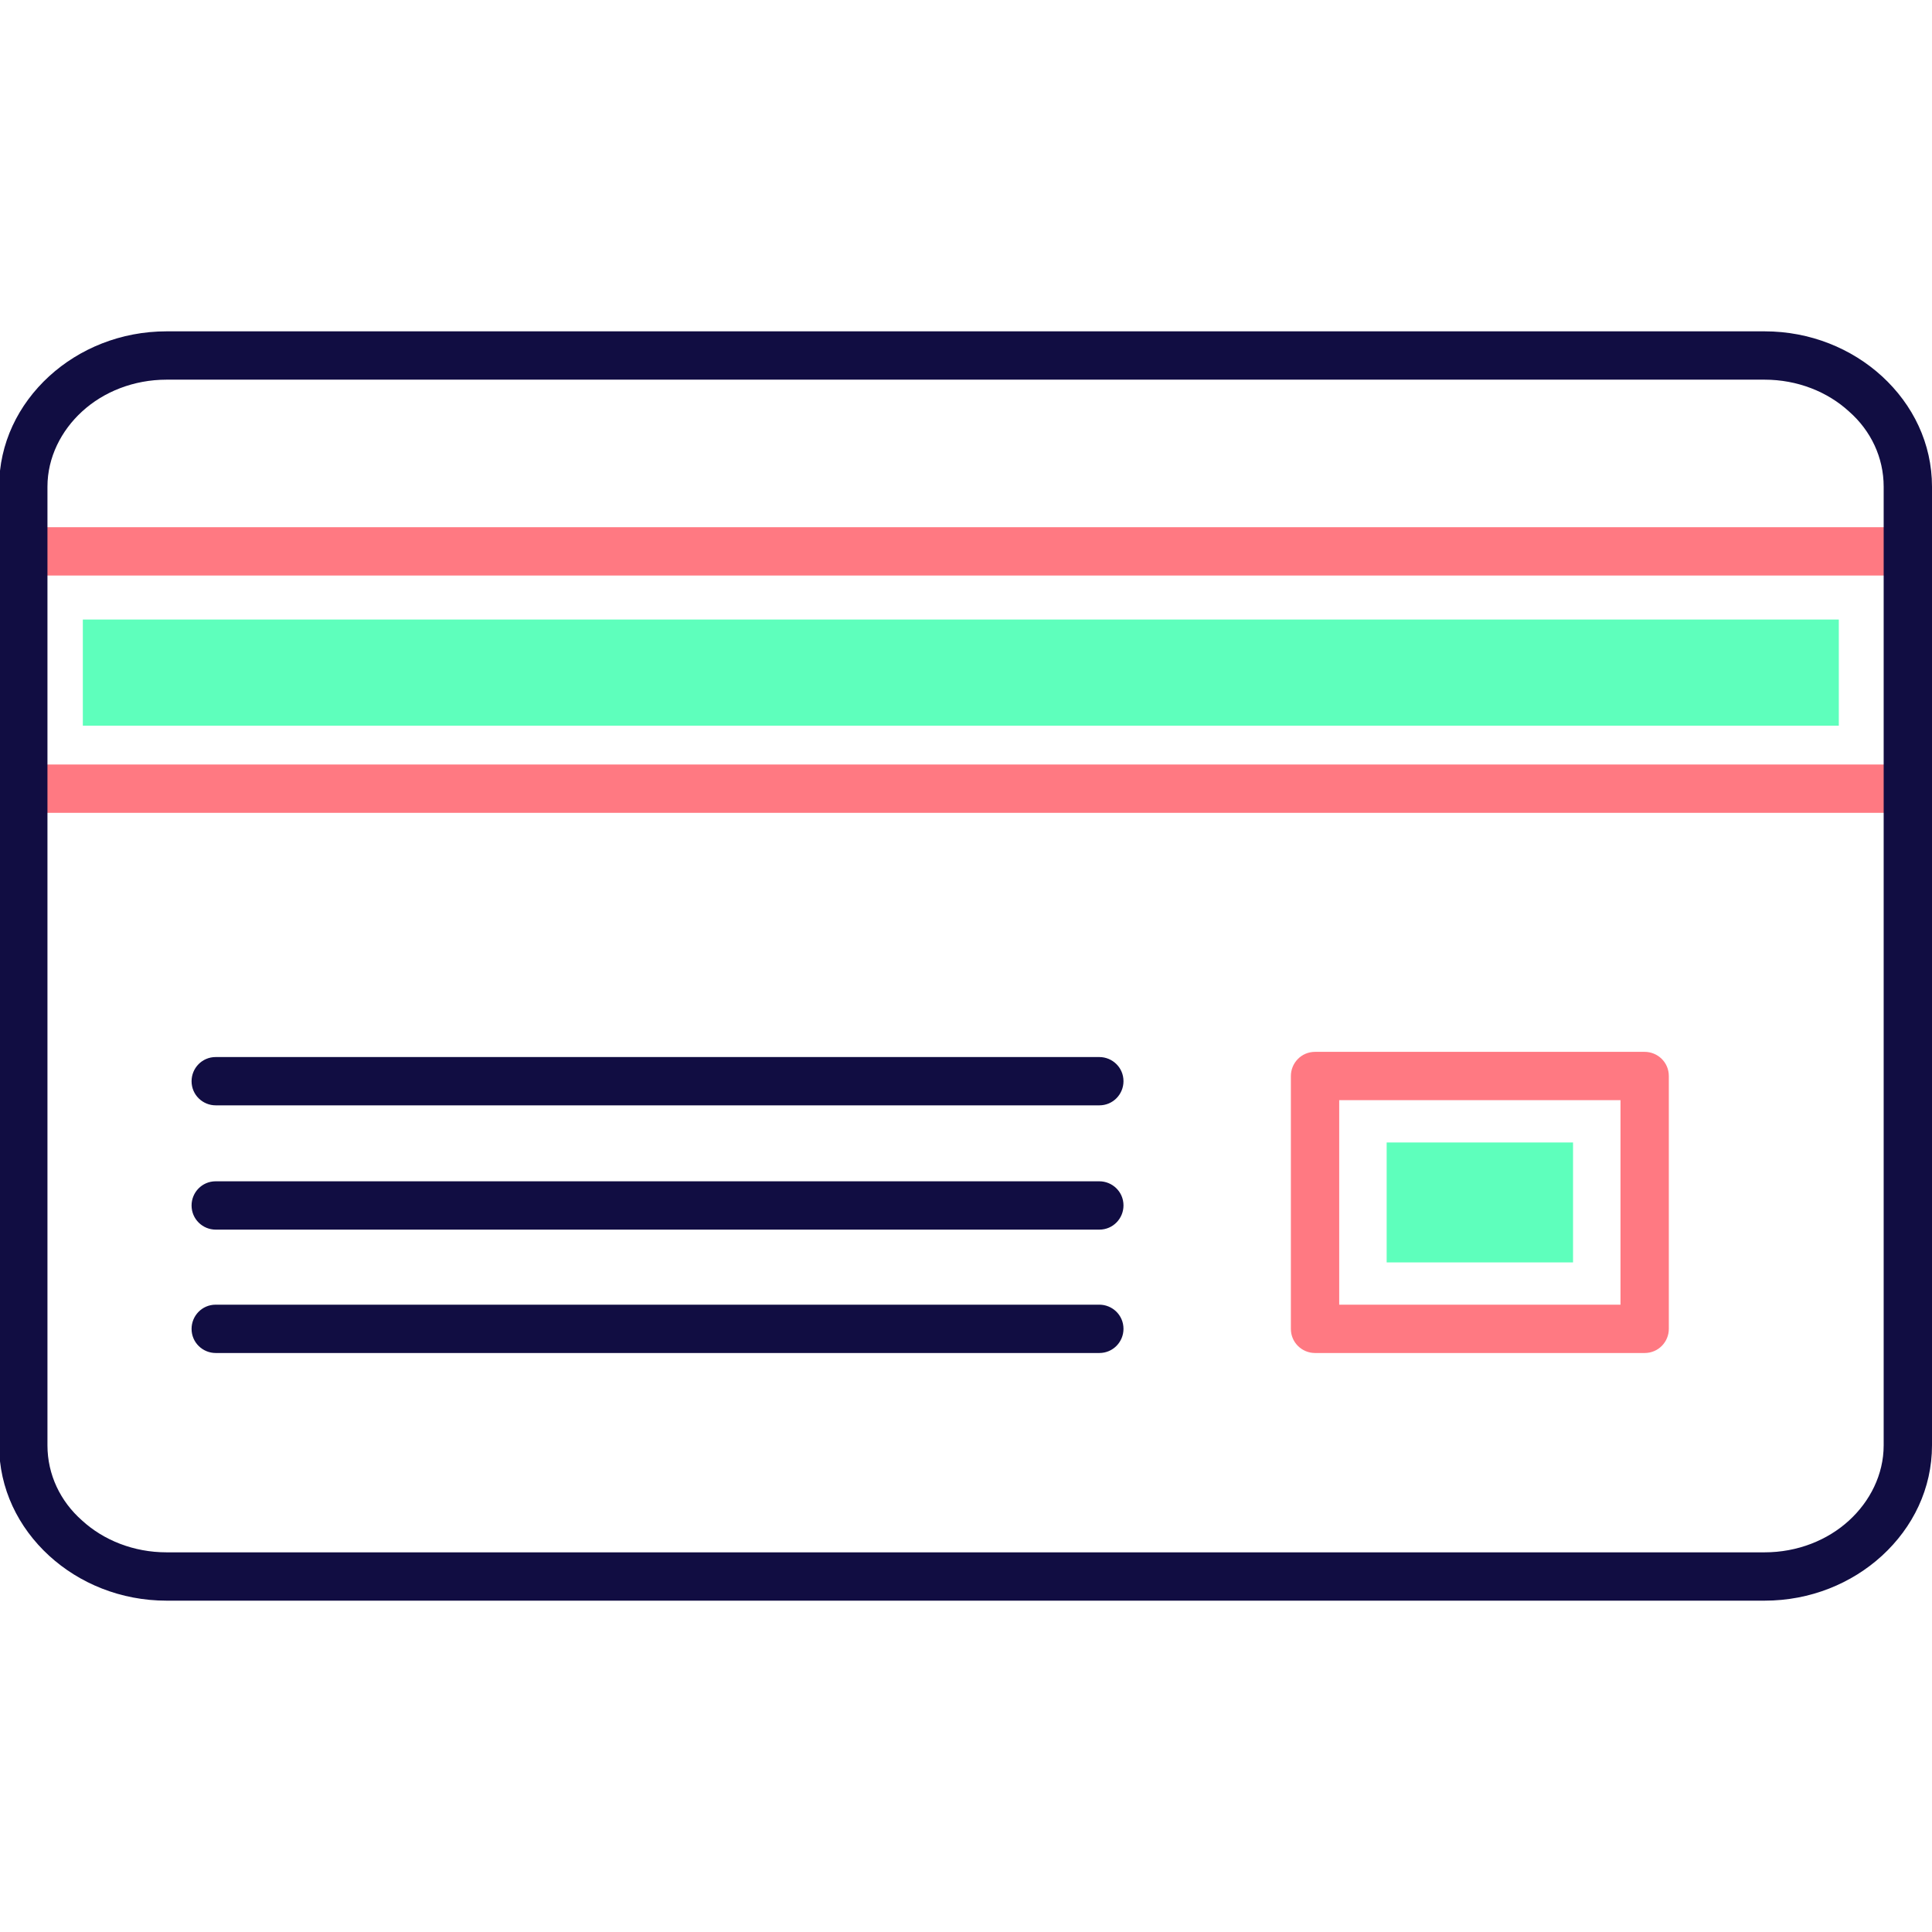
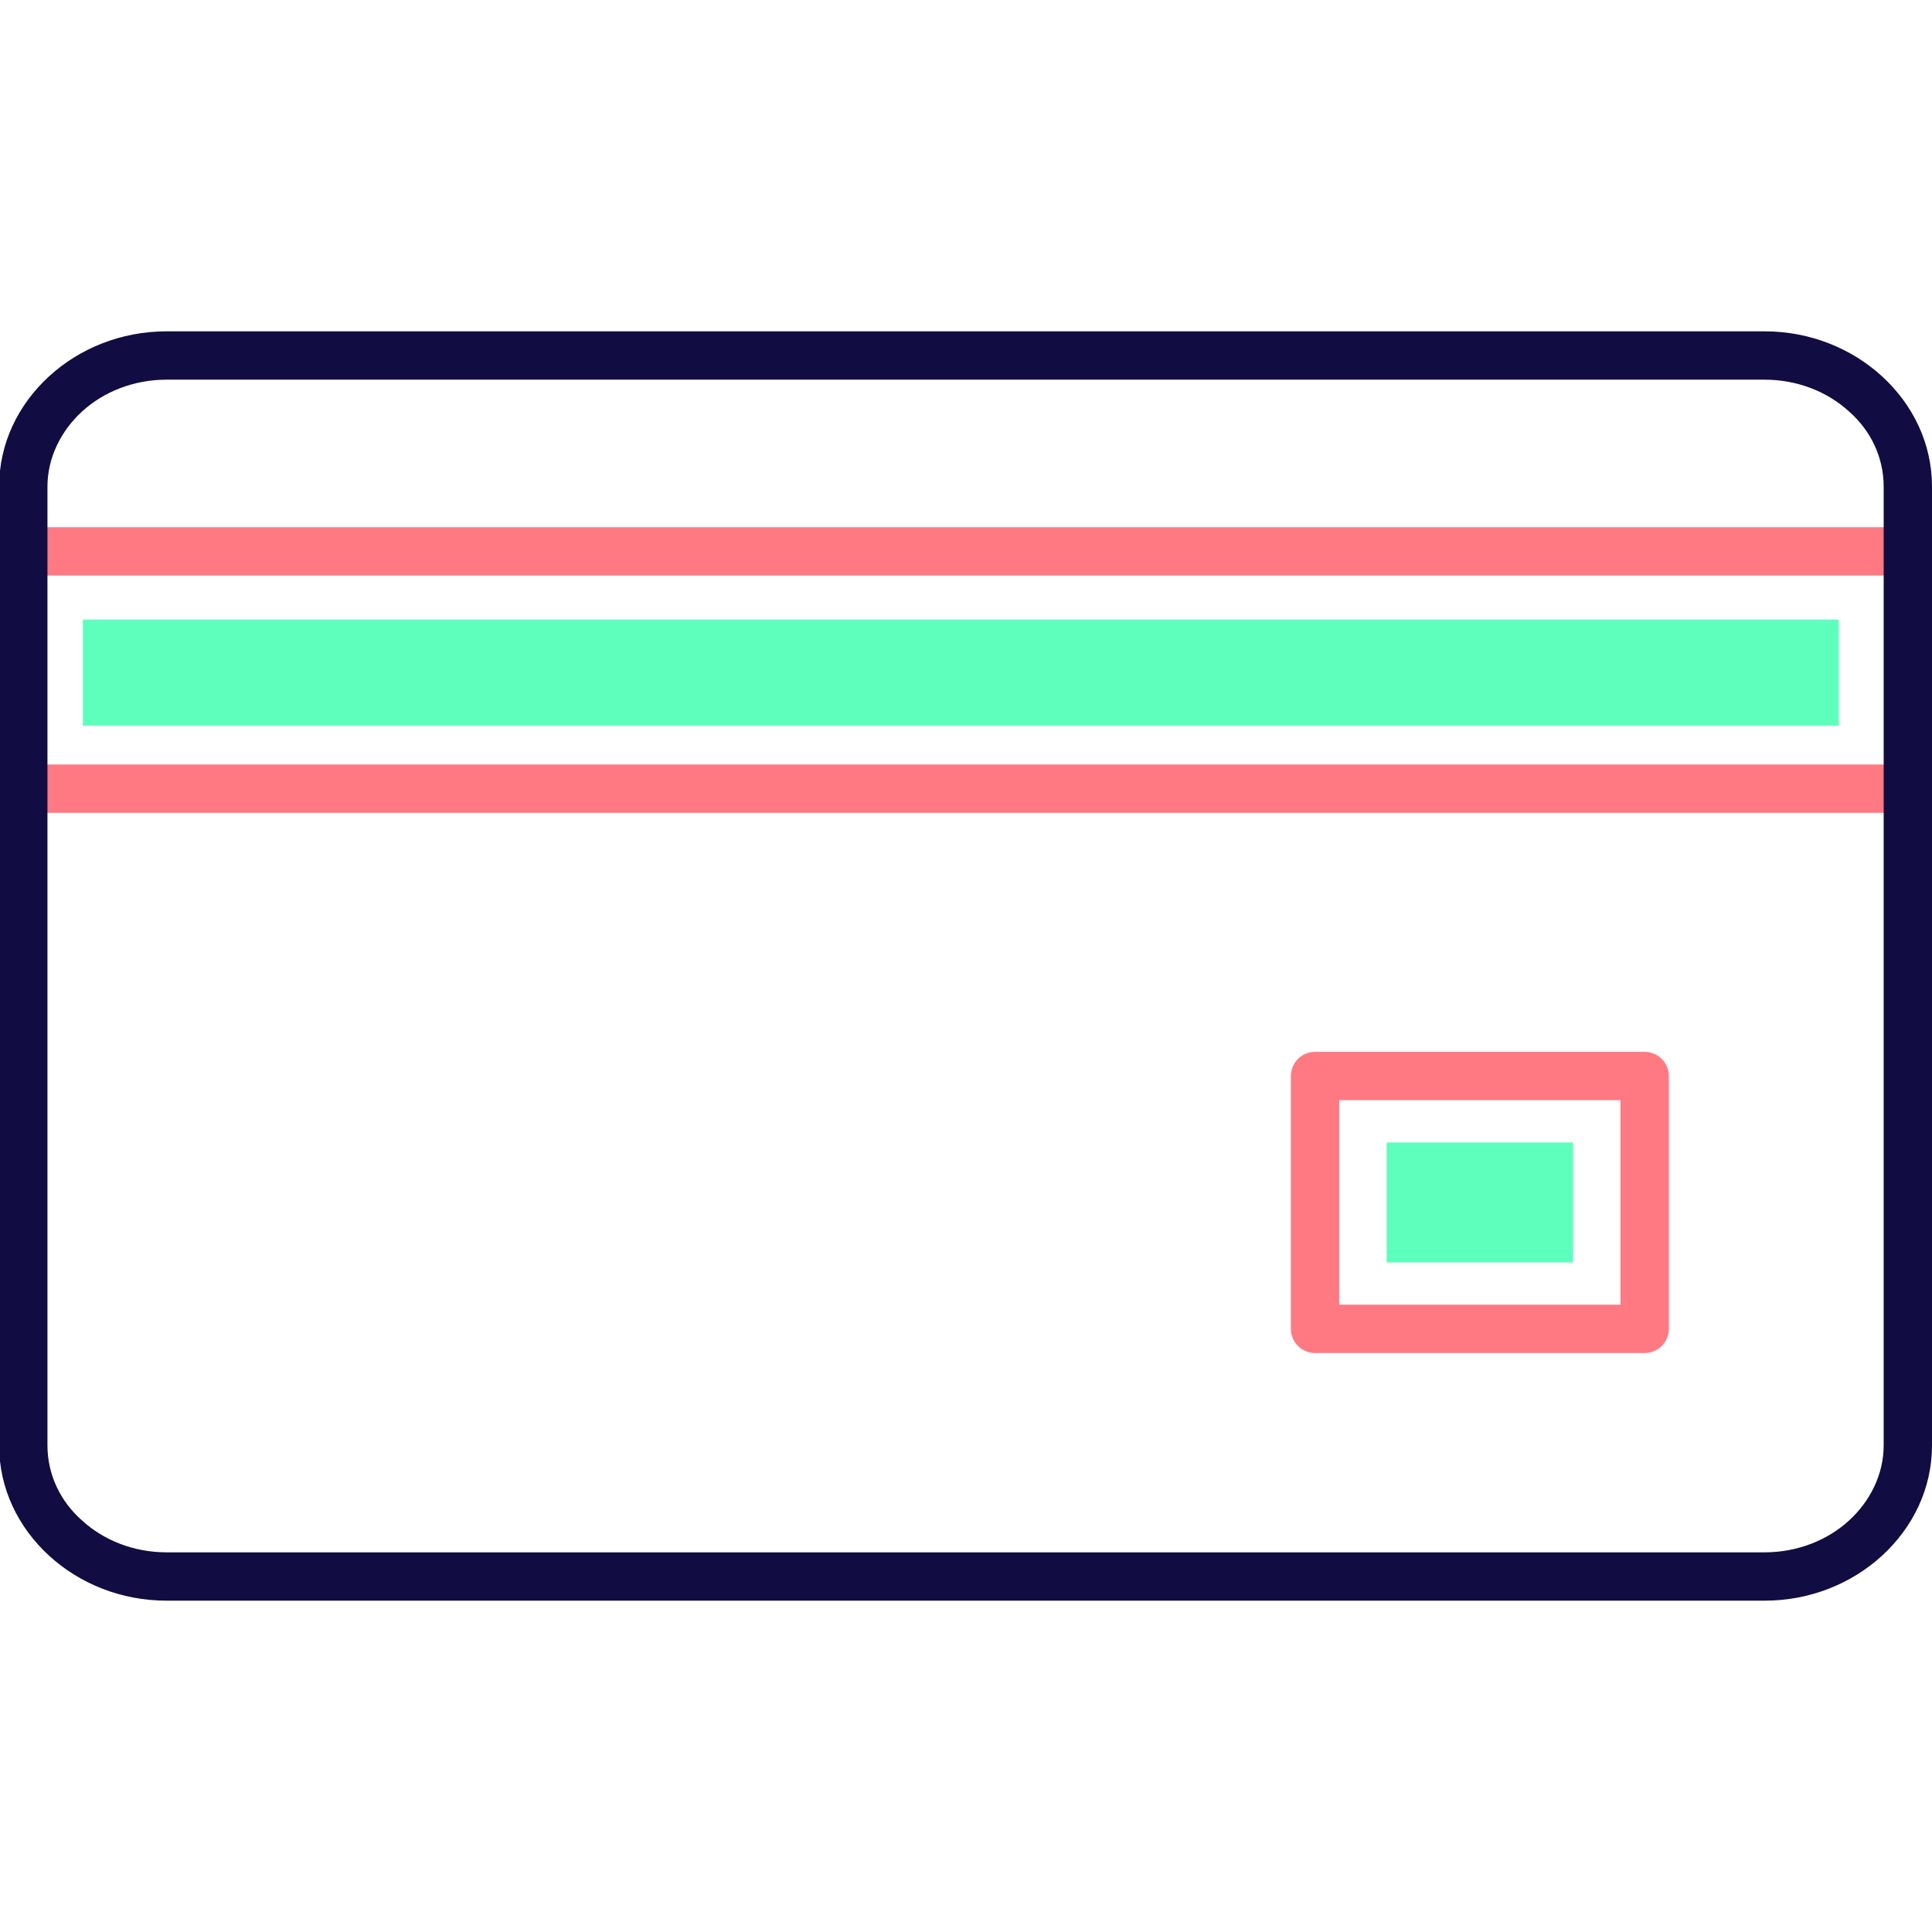
<svg xmlns="http://www.w3.org/2000/svg" width="64" height="64" viewBox="0 0 64 64" fill="none">
  <g clip-path="url(#clip0_5422_3130)">
    <g clip-path="url(#clip1_5422_3130)">
      <path d="M0.8 19.066C0.372 19.066 0 18.723 0 18.265C0 17.836 0.343 17.465 0.8 17.465H63.2C63.628 17.465 64 17.808 64 18.265C64 18.694 63.657 19.066 63.2 19.066H0.8ZM63.2 25.326C63.628 25.326 64 25.669 64 26.126C64 26.555 63.657 26.926 63.2 26.926H0.8C0.372 26.926 0 26.583 0 26.126C0 25.697 0.343 25.326 0.8 25.326H63.2Z" fill="#FF7982" />
      <path d="M5.517 10.976H58.455C59.97 10.976 61.342 11.548 62.342 12.463C63.371 13.406 64 14.692 64 16.122V47.879C64 49.308 63.371 50.594 62.342 51.537C61.342 52.452 59.97 53.024 58.455 53.024H5.517C4.002 53.024 2.63 52.452 1.629 51.537C0.6 50.594 -0.029 49.308 -0.029 47.879V16.122C-0.029 14.692 0.6 13.406 1.629 12.463C2.63 11.548 4.002 10.976 5.517 10.976ZM58.455 12.577H5.517C4.431 12.577 3.43 12.977 2.715 13.635C2.029 14.264 1.572 15.15 1.572 16.122V47.879C1.572 48.85 2.001 49.736 2.715 50.365C3.43 51.023 4.431 51.423 5.517 51.423H58.455C59.541 51.423 60.541 51.023 61.256 50.365C61.942 49.736 62.399 48.85 62.399 47.879V16.122C62.399 15.15 61.971 14.264 61.256 13.635C60.541 12.977 59.541 12.577 58.455 12.577Z" fill="#110D42" />
      <path d="M43.562 34.844H43.591H54.481C54.91 34.844 55.282 35.187 55.282 35.645V35.673V44.02C55.282 44.449 54.939 44.82 54.481 44.82H54.453H43.562C43.133 44.82 42.762 44.477 42.762 44.02V43.991V35.645C42.762 35.216 43.105 34.844 43.562 34.844ZM53.681 36.445H44.363V43.219H53.681V36.445Z" fill="#FF7982" />
      <path fill-rule="evenodd" clip-rule="evenodd" d="M45.935 37.846H52.109V41.819H45.935V37.846Z" fill="#5EFFBC" />
-       <path d="M7.146 36.616C6.717 36.616 6.346 36.273 6.346 35.816C6.346 35.387 6.689 35.016 7.146 35.016H36.416C36.845 35.016 37.217 35.359 37.217 35.816C37.217 36.245 36.874 36.616 36.416 36.616H7.146ZM7.146 44.82C6.717 44.82 6.346 44.477 6.346 44.02C6.346 43.591 6.689 43.219 7.146 43.219H36.416C36.845 43.219 37.217 43.562 37.217 44.02C37.217 44.448 36.874 44.82 36.416 44.82H7.146ZM7.146 40.733C6.717 40.733 6.346 40.389 6.346 39.932C6.346 39.503 6.689 39.132 7.146 39.132H36.416C36.845 39.132 37.217 39.475 37.217 39.932C37.217 40.361 36.874 40.733 36.416 40.733H7.146Z" fill="#110D42" />
      <path d="M60.913 20.523H2.744V24.039H60.913V20.523Z" fill="#5EFFBC" />
    </g>
  </g>
  <defs>
    <clipPath id="clip0_5422_3130">
      <rect width="64" height="64" fill="white" />
    </clipPath>
    <clipPath id="clip1_5422_3130">
      <rect width="64" height="64" fill="white" />
    </clipPath>
  </defs>
</svg>